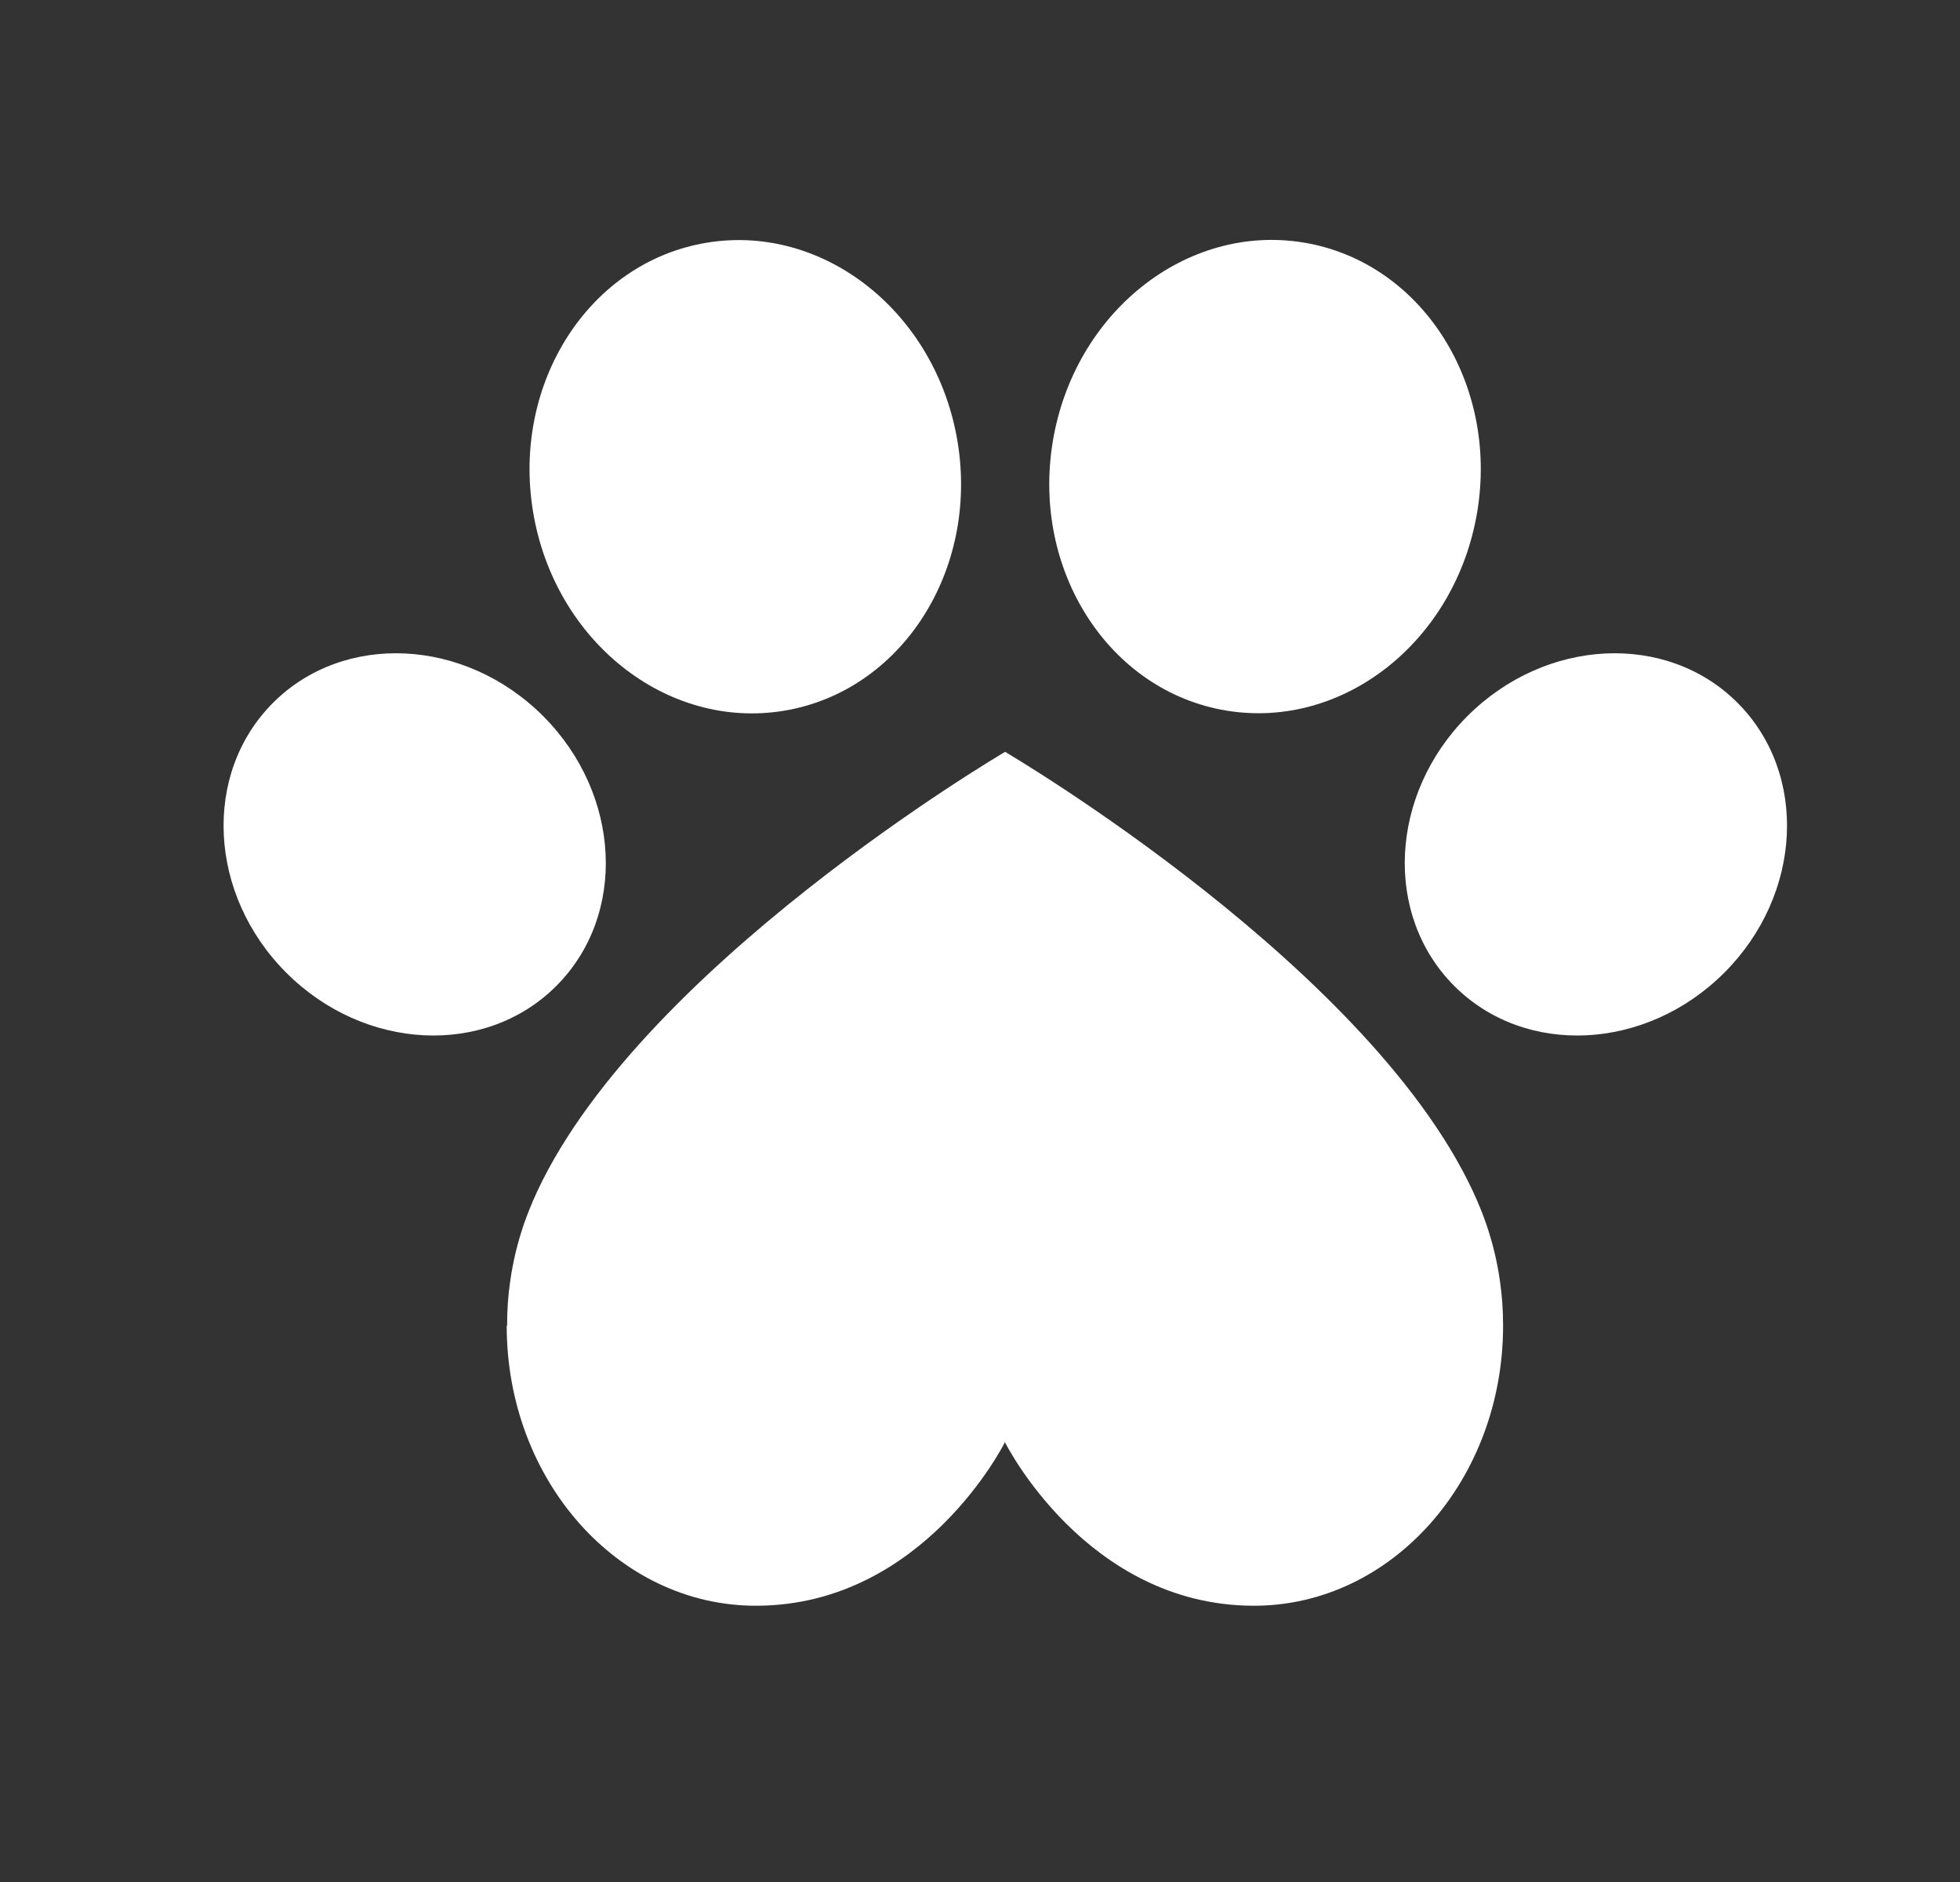
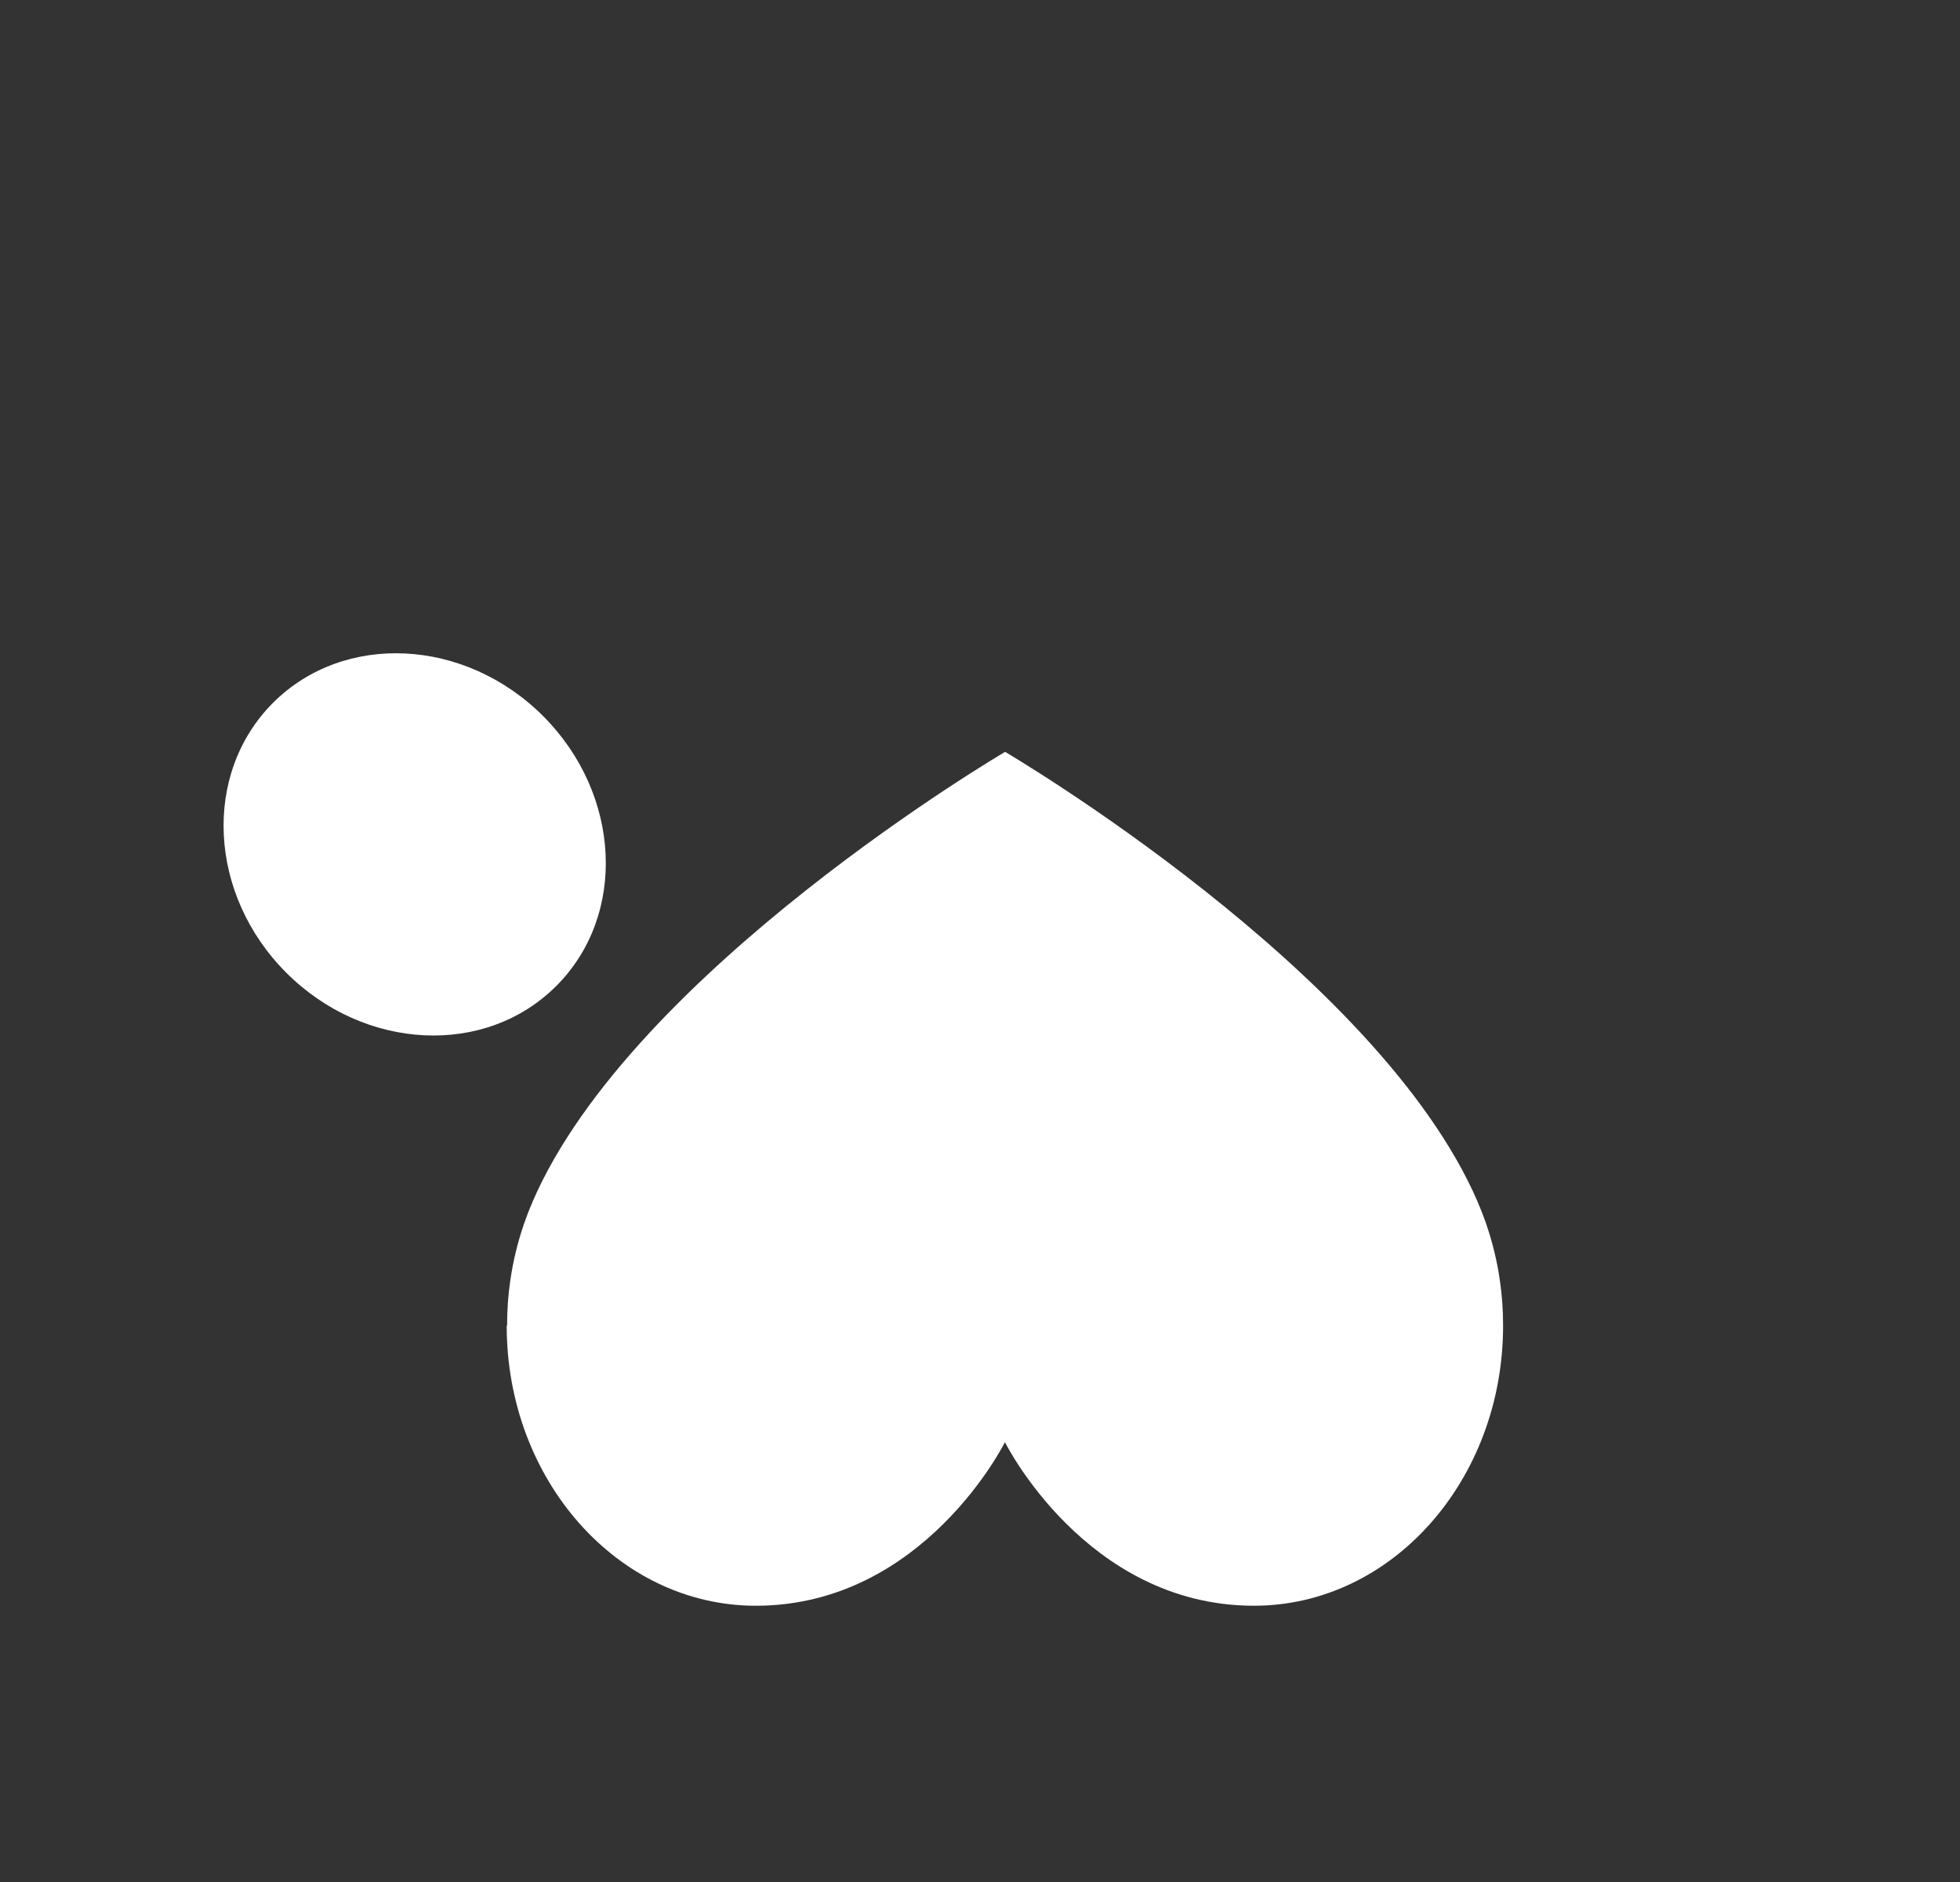
<svg xmlns="http://www.w3.org/2000/svg" viewBox="0 0 25 24" fill="none">
  <rect x="0" y="0" width="25" height="24" fill="#333333" stroke="none" />
-   <path d="M18.843 6.523C19.114 4.875 18.122 3.339 16.627 3.093C15.132 2.847 13.7 3.984 13.428 5.632C13.157 7.28 14.149 8.816 15.644 9.062C17.139 9.308 18.571 8.171 18.843 6.523Z" fill="white" />
-   <path d="M9.998 9.064C11.493 8.818 12.485 7.282 12.214 5.634C11.942 3.986 10.51 2.849 9.015 3.095C7.52 3.341 6.528 4.877 6.799 6.525C7.071 8.173 8.503 9.31 9.998 9.064Z" fill="white" />
-   <path d="M21.993 12.405C22.991 11.408 23.066 9.866 22.162 8.962C21.258 8.058 19.716 8.134 18.718 9.131C17.721 10.128 17.645 11.669 18.55 12.574C19.454 13.478 20.996 13.402 21.993 12.405Z" fill="white" />
  <path d="M7.095 12.574C8 11.67 7.924 10.128 6.927 9.131C5.929 8.134 4.388 8.058 3.483 8.962C2.579 9.867 2.655 11.408 3.652 12.405C4.649 13.402 6.191 13.478 7.095 12.574Z" fill="white" />
  <path d="M6.468 16.906C6.468 16.709 6.481 16.516 6.509 16.329C6.544 16.084 6.602 15.847 6.679 15.621C6.679 15.62 6.679 15.618 6.68 15.616C6.713 15.522 6.749 15.428 6.79 15.334C6.79 15.332 6.792 15.329 6.792 15.327C8.063 12.379 12.82 9.588 12.82 9.588C12.82 9.588 17.578 12.379 18.848 15.327C18.848 15.329 18.85 15.332 18.85 15.334C18.891 15.428 18.927 15.522 18.96 15.616C18.96 15.618 18.961 15.62 18.961 15.621C19.038 15.847 19.096 16.084 19.131 16.329C19.159 16.518 19.172 16.709 19.172 16.906C19.172 18.878 17.75 20.477 15.995 20.477C15.988 20.477 15.981 20.477 15.975 20.477C13.847 20.464 12.818 18.391 12.818 18.391C12.818 18.391 11.789 20.464 9.661 20.477C9.654 20.477 9.647 20.477 9.64 20.477C7.885 20.477 6.463 18.878 6.463 16.906H6.468Z" fill="white" />
</svg>